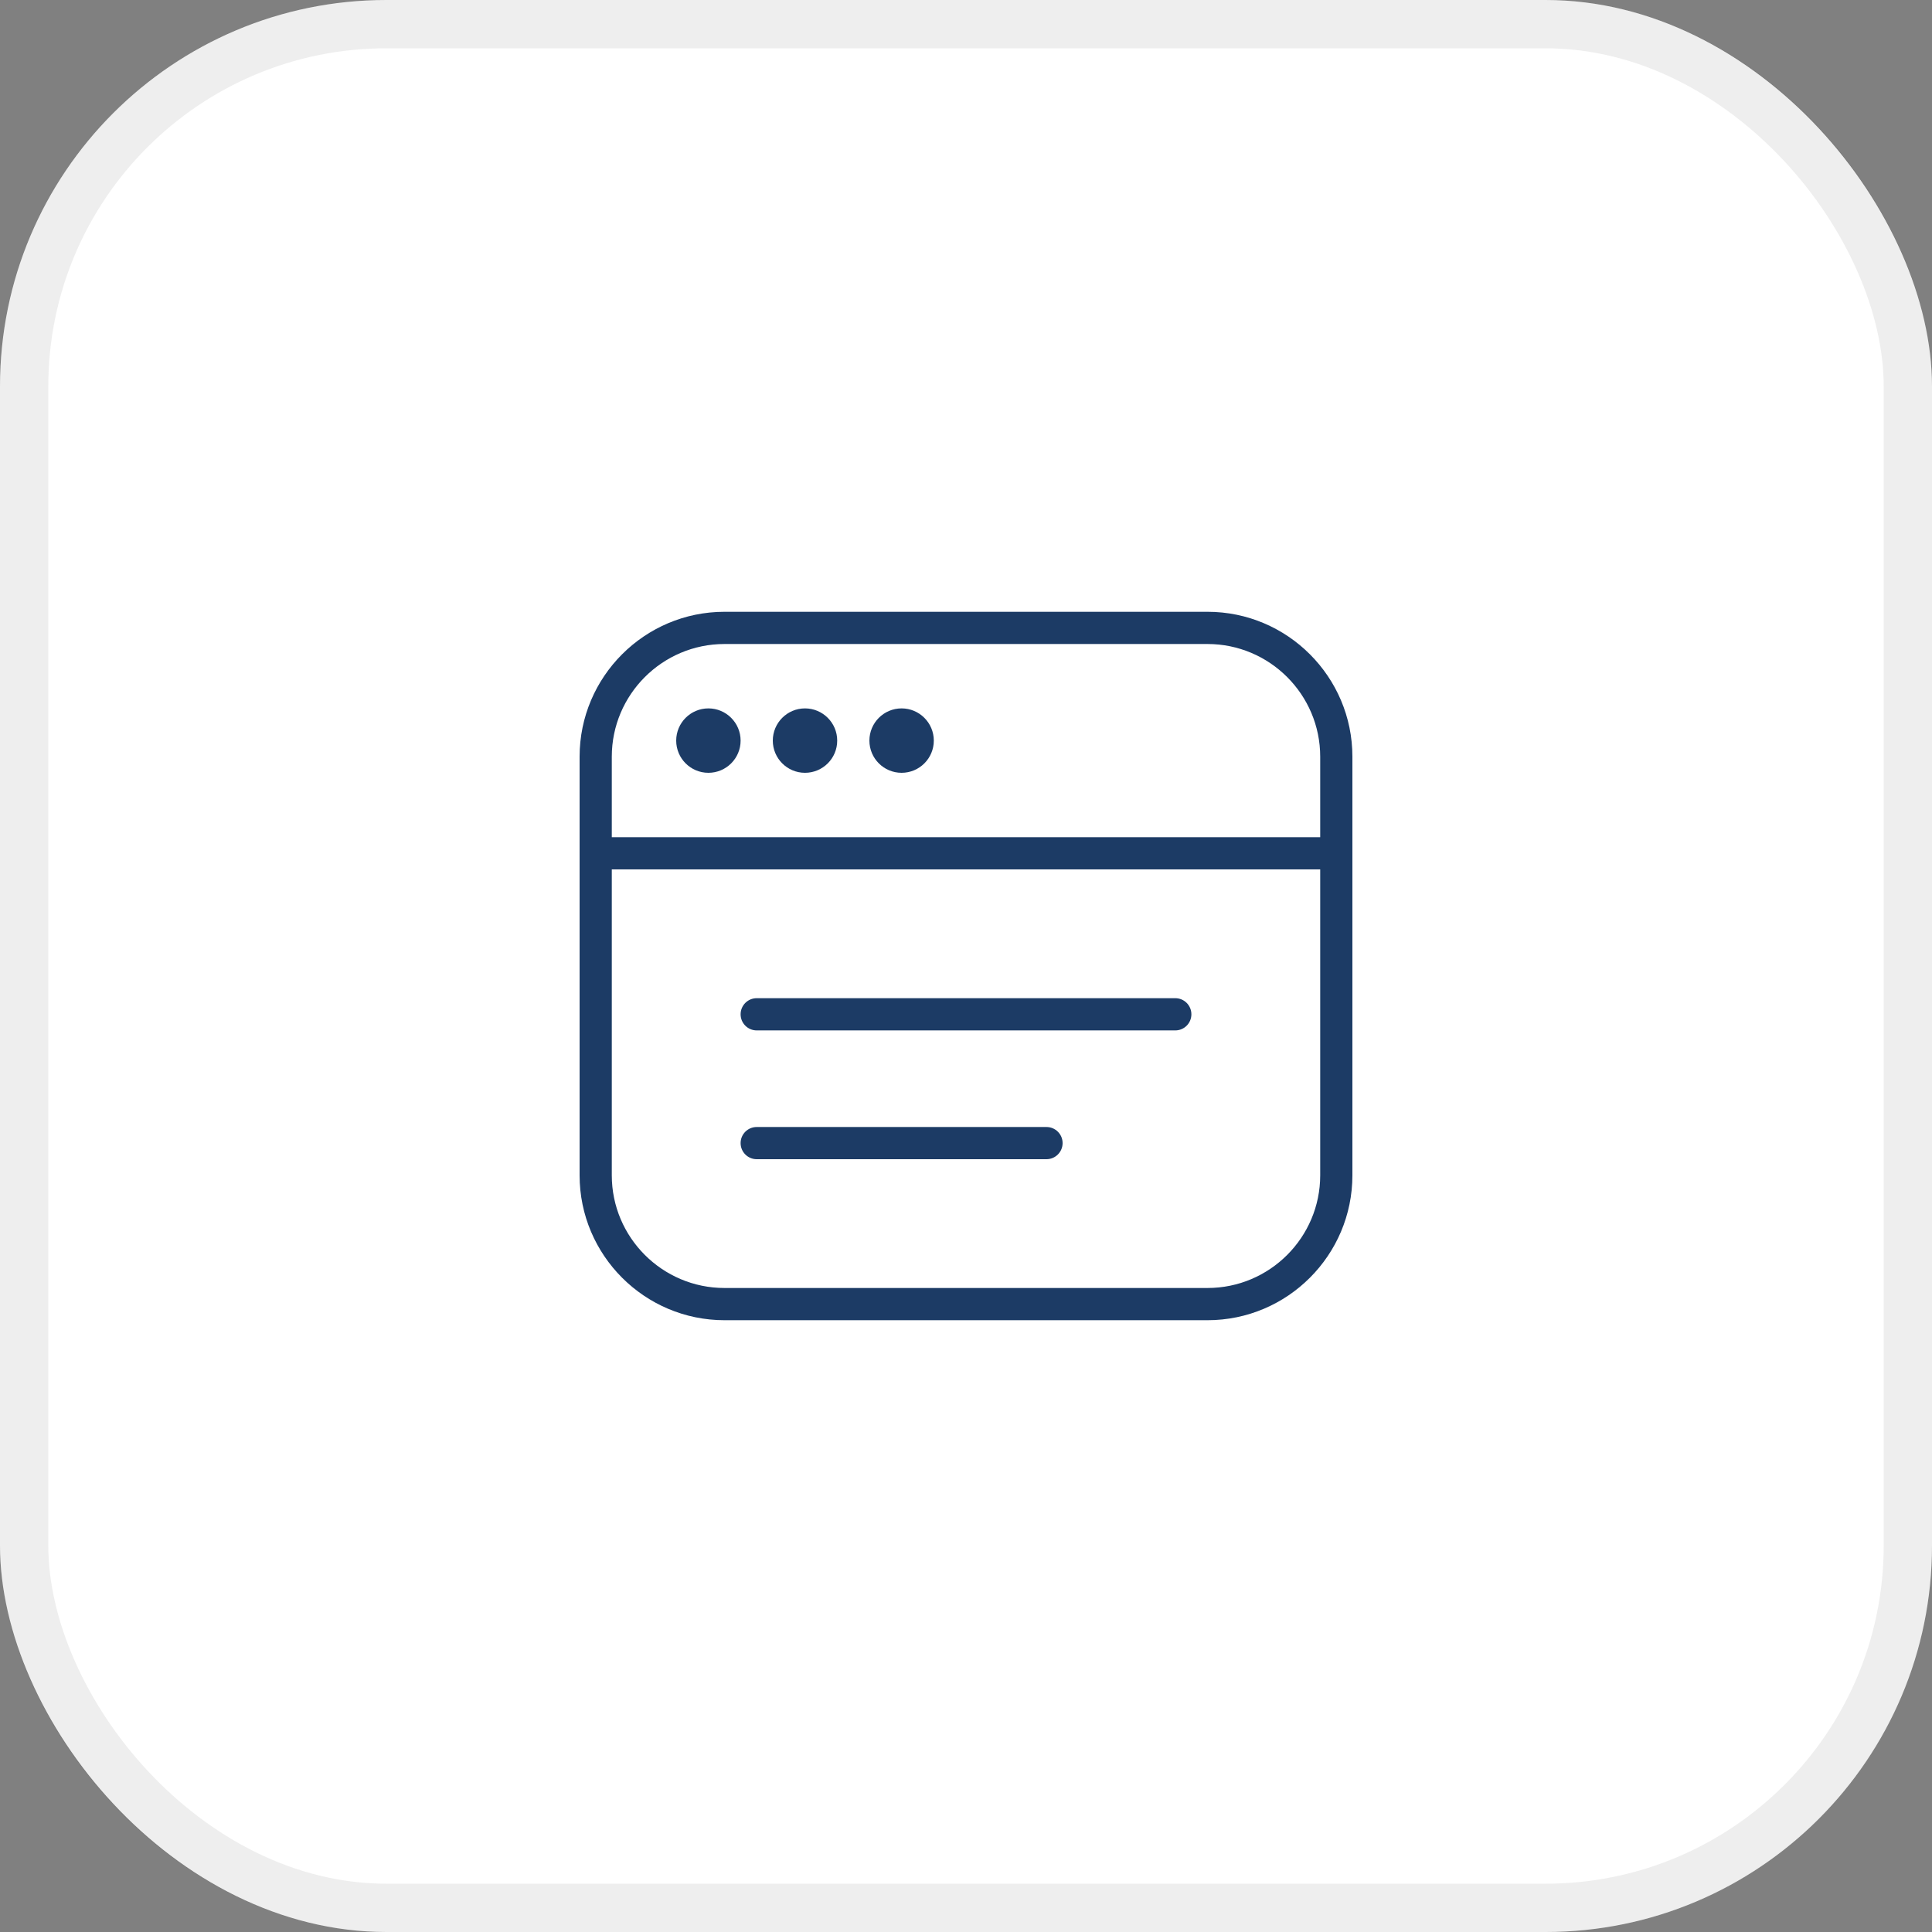
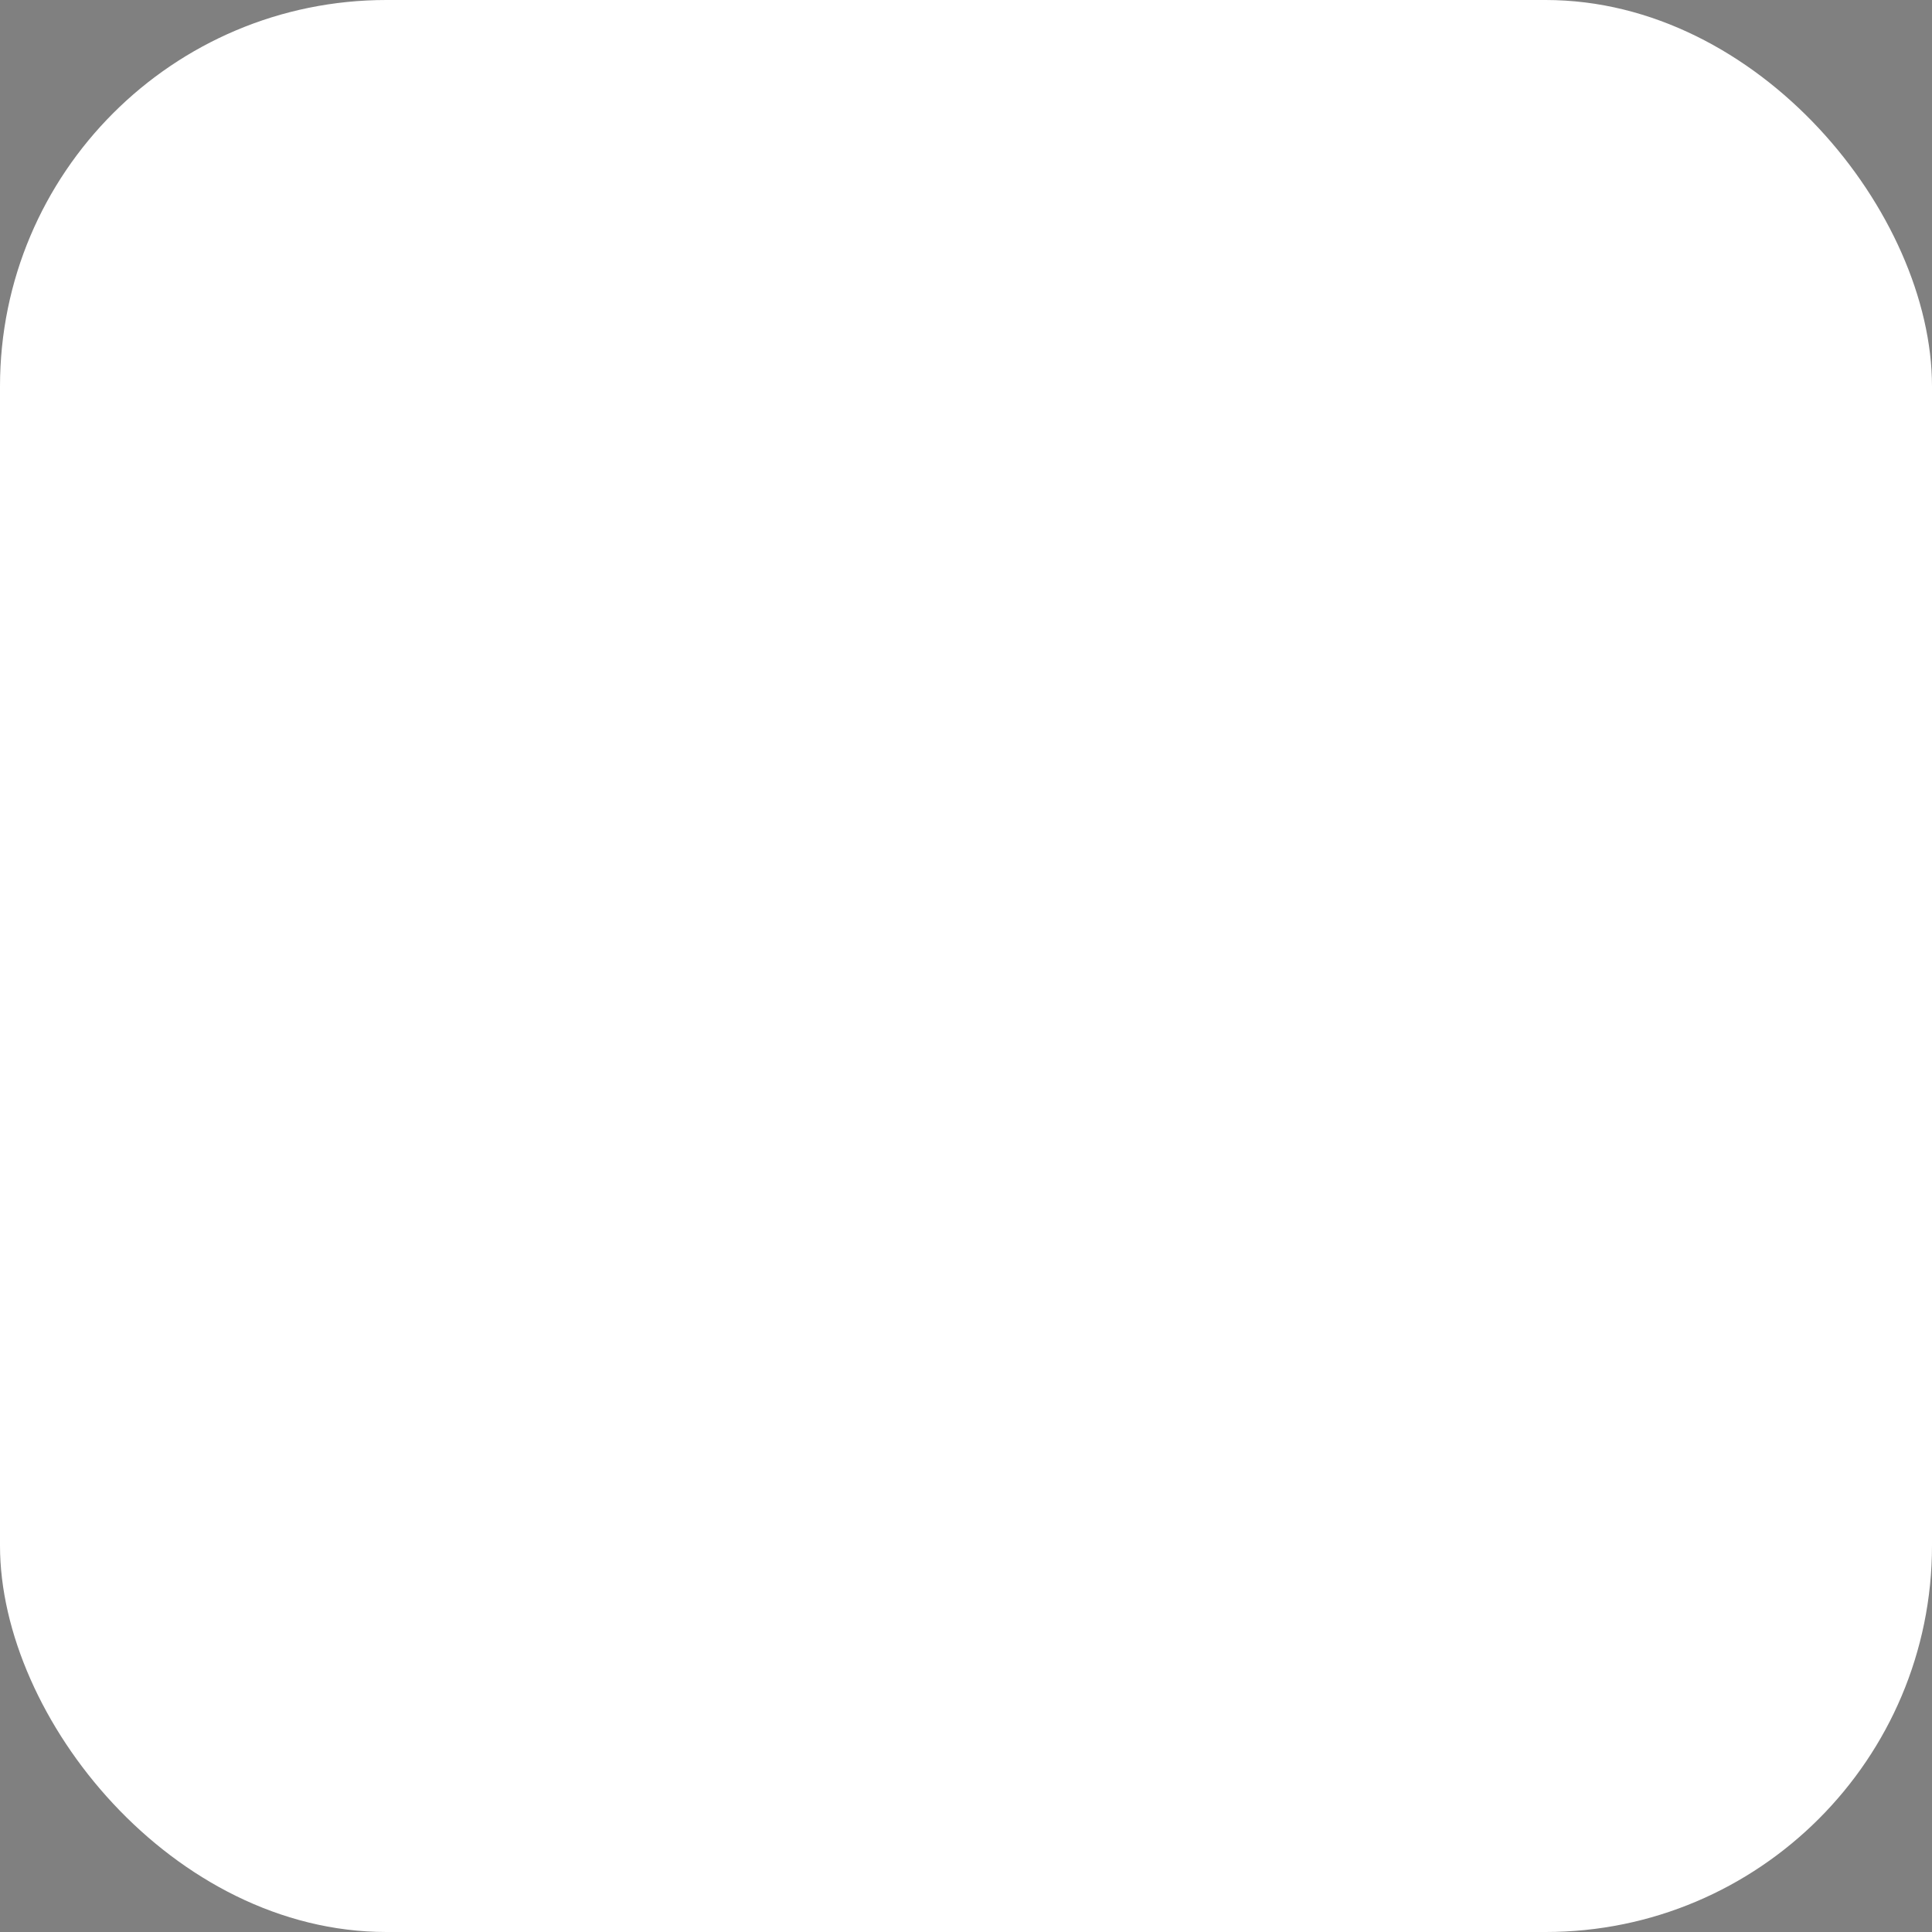
<svg xmlns="http://www.w3.org/2000/svg" width="80" height="80" viewBox="0 0 80 80" fill="none">
  <rect x="0" y="0" width="80" height="80" fill="#808080" stroke="none" />
  <rect width="80" height="80" rx="16" fill="white" />
-   <rect x="1" y="1" width="78" height="78" rx="15" stroke="#262626" stroke-opacity="0.08" stroke-width="2" />
-   <path d="M50 25.333H30C26.692 25.333 24 28.025 24 31.333V48.667C24 51.975 26.692 54.667 30 54.667H50C53.308 54.667 56 51.975 56 48.667V31.333C56 28.025 53.308 25.333 50 25.333ZM30 26.667H50C52.573 26.667 54.667 28.76 54.667 31.333V34.667H25.333V31.333C25.333 28.76 27.427 26.667 30 26.667ZM50 53.333H30C27.427 53.333 25.333 51.24 25.333 48.667V36H54.667V48.667C54.667 51.24 52.573 53.333 50 53.333ZM28 30.667C28 29.931 28.597 29.333 29.333 29.333C30.069 29.333 30.667 29.931 30.667 30.667C30.667 31.403 30.069 32 29.333 32C28.597 32 28 31.403 28 30.667ZM32 30.667C32 29.931 32.597 29.333 33.333 29.333C34.069 29.333 34.667 29.931 34.667 30.667C34.667 31.403 34.069 32 33.333 32C32.597 32 32 31.403 32 30.667ZM36 30.667C36 29.931 36.597 29.333 37.333 29.333C38.069 29.333 38.667 29.931 38.667 30.667C38.667 31.403 38.069 32 37.333 32C36.597 32 36 31.403 36 30.667ZM49.333 42C49.333 42.368 49.035 42.667 48.667 42.667H31.333C30.965 42.667 30.667 42.368 30.667 42C30.667 41.632 30.965 41.333 31.333 41.333H48.667C49.035 41.333 49.333 41.632 49.333 42ZM44 47.333C44 47.701 43.701 48 43.333 48H31.333C30.965 48 30.667 47.701 30.667 47.333C30.667 46.965 30.965 46.667 31.333 46.667H43.333C43.701 46.667 44 46.965 44 47.333Z" fill="#1C3B65" />
</svg>